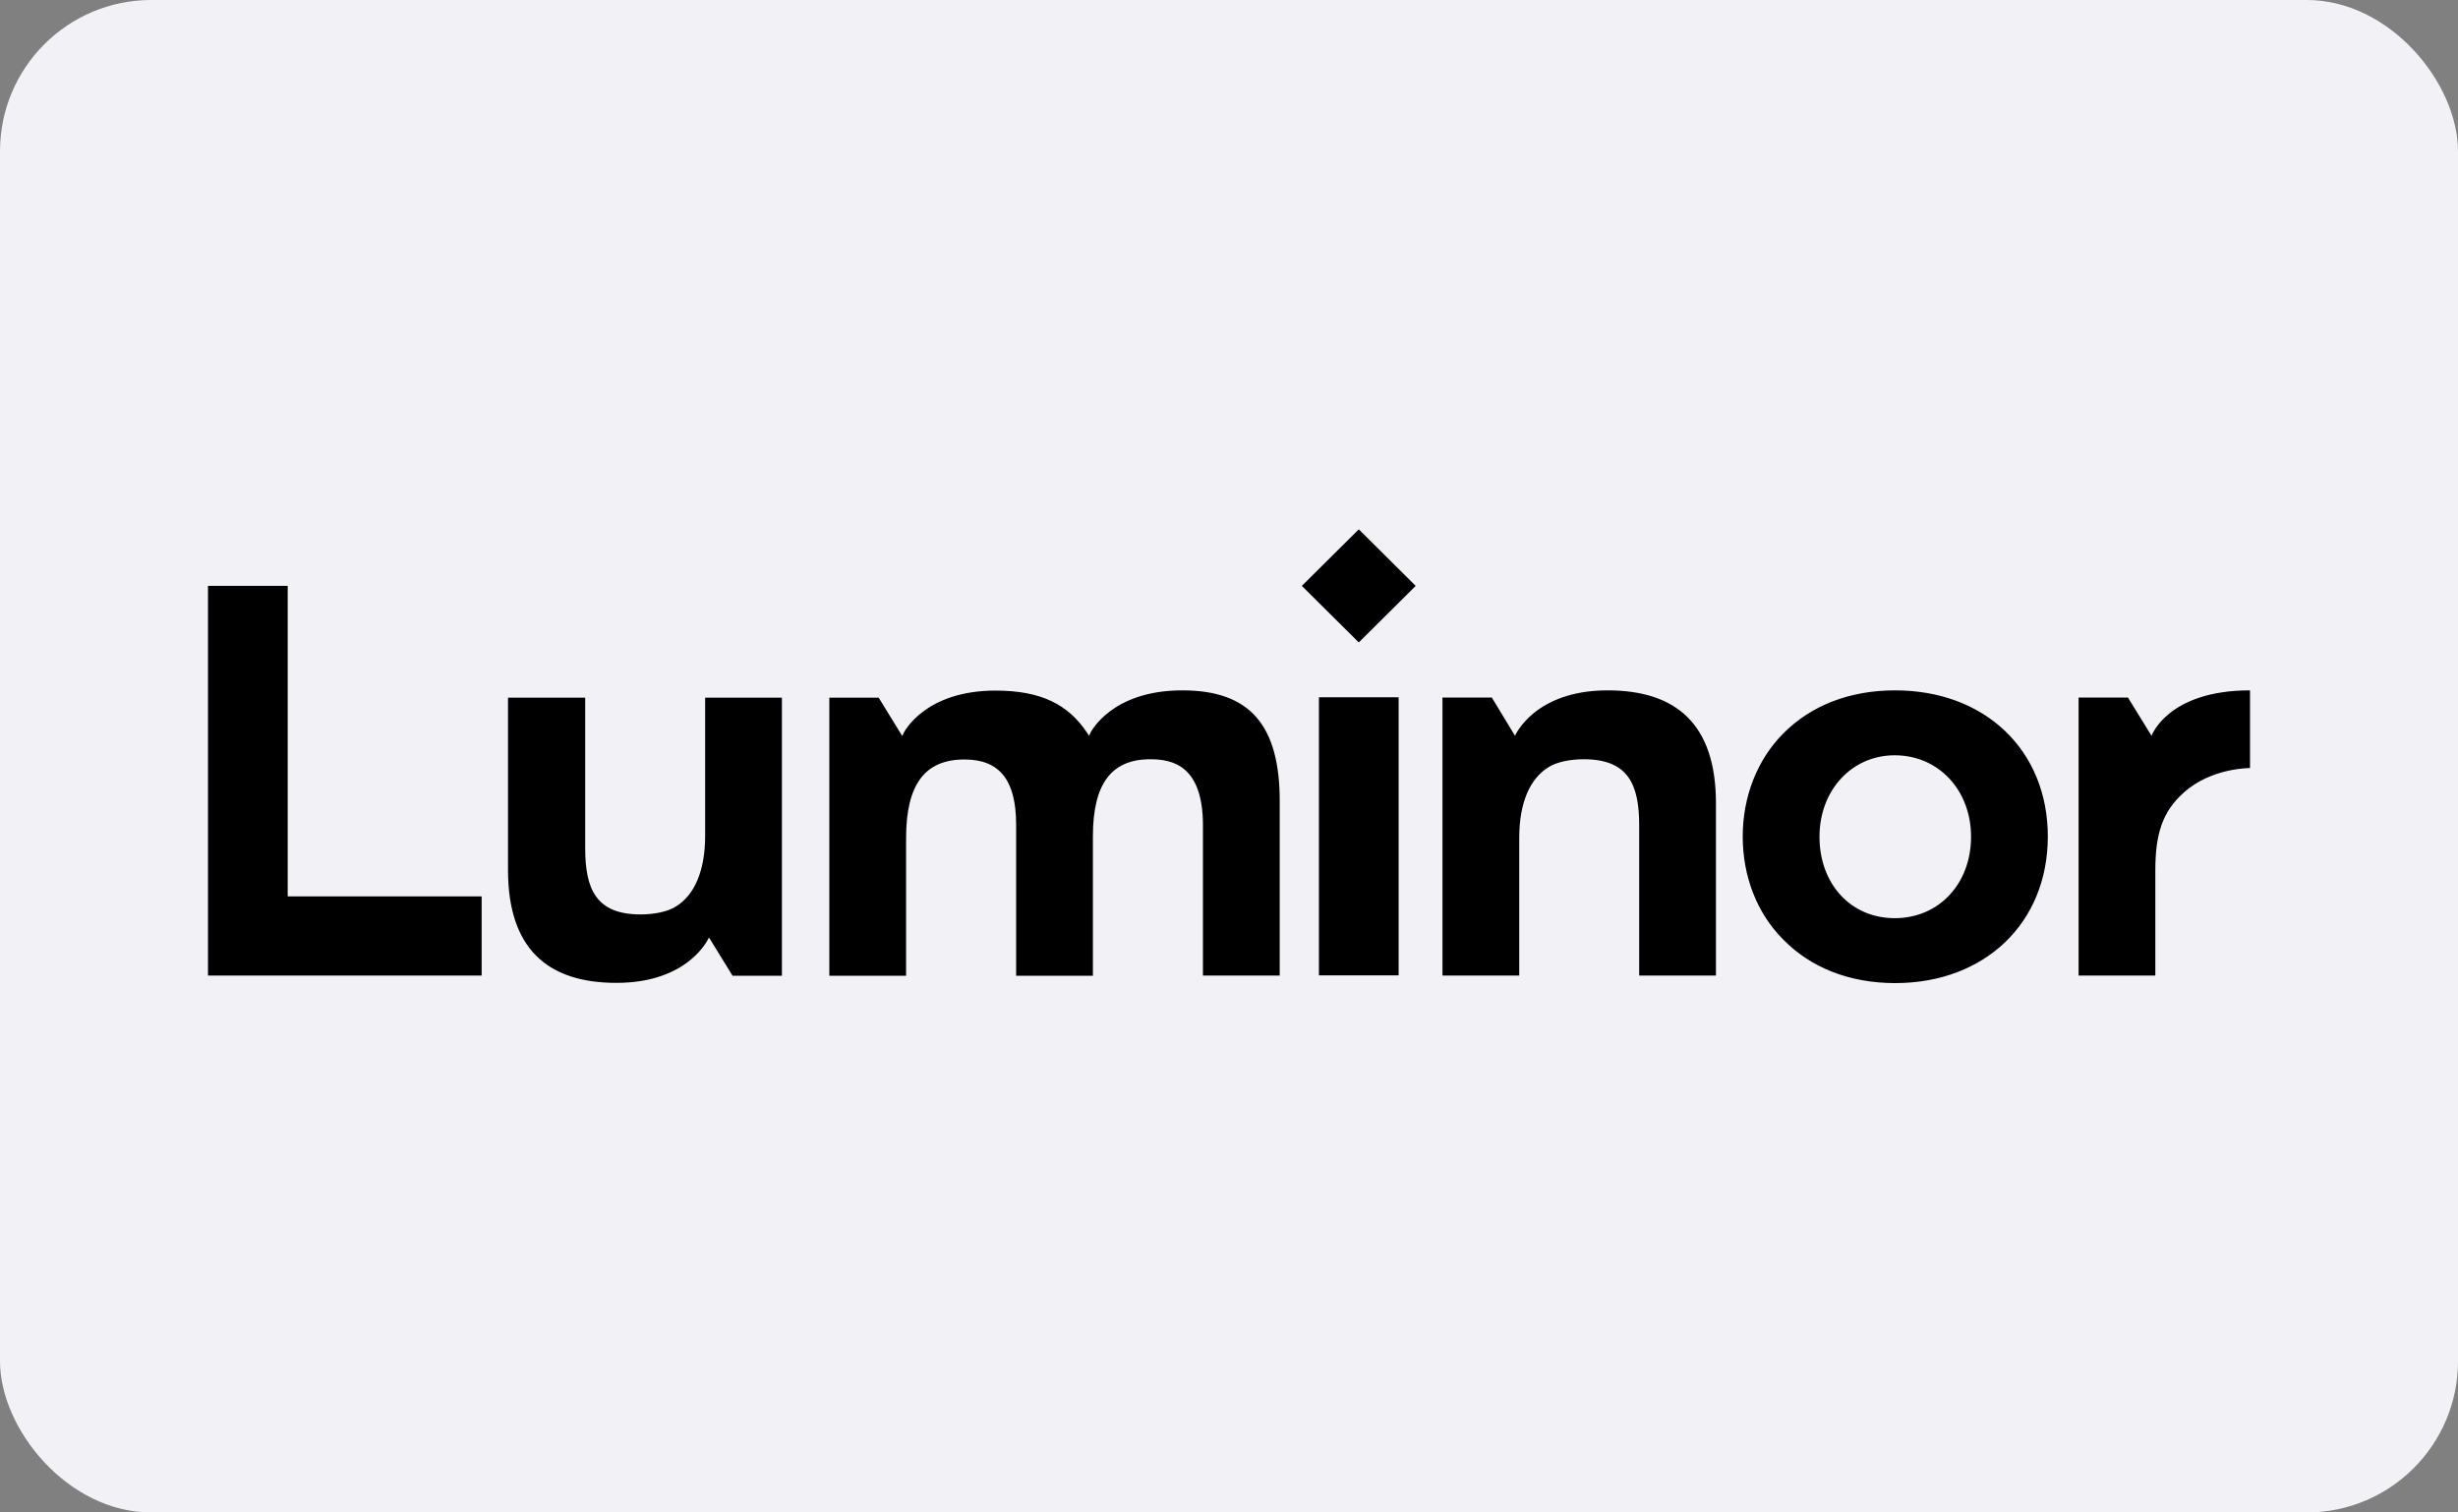
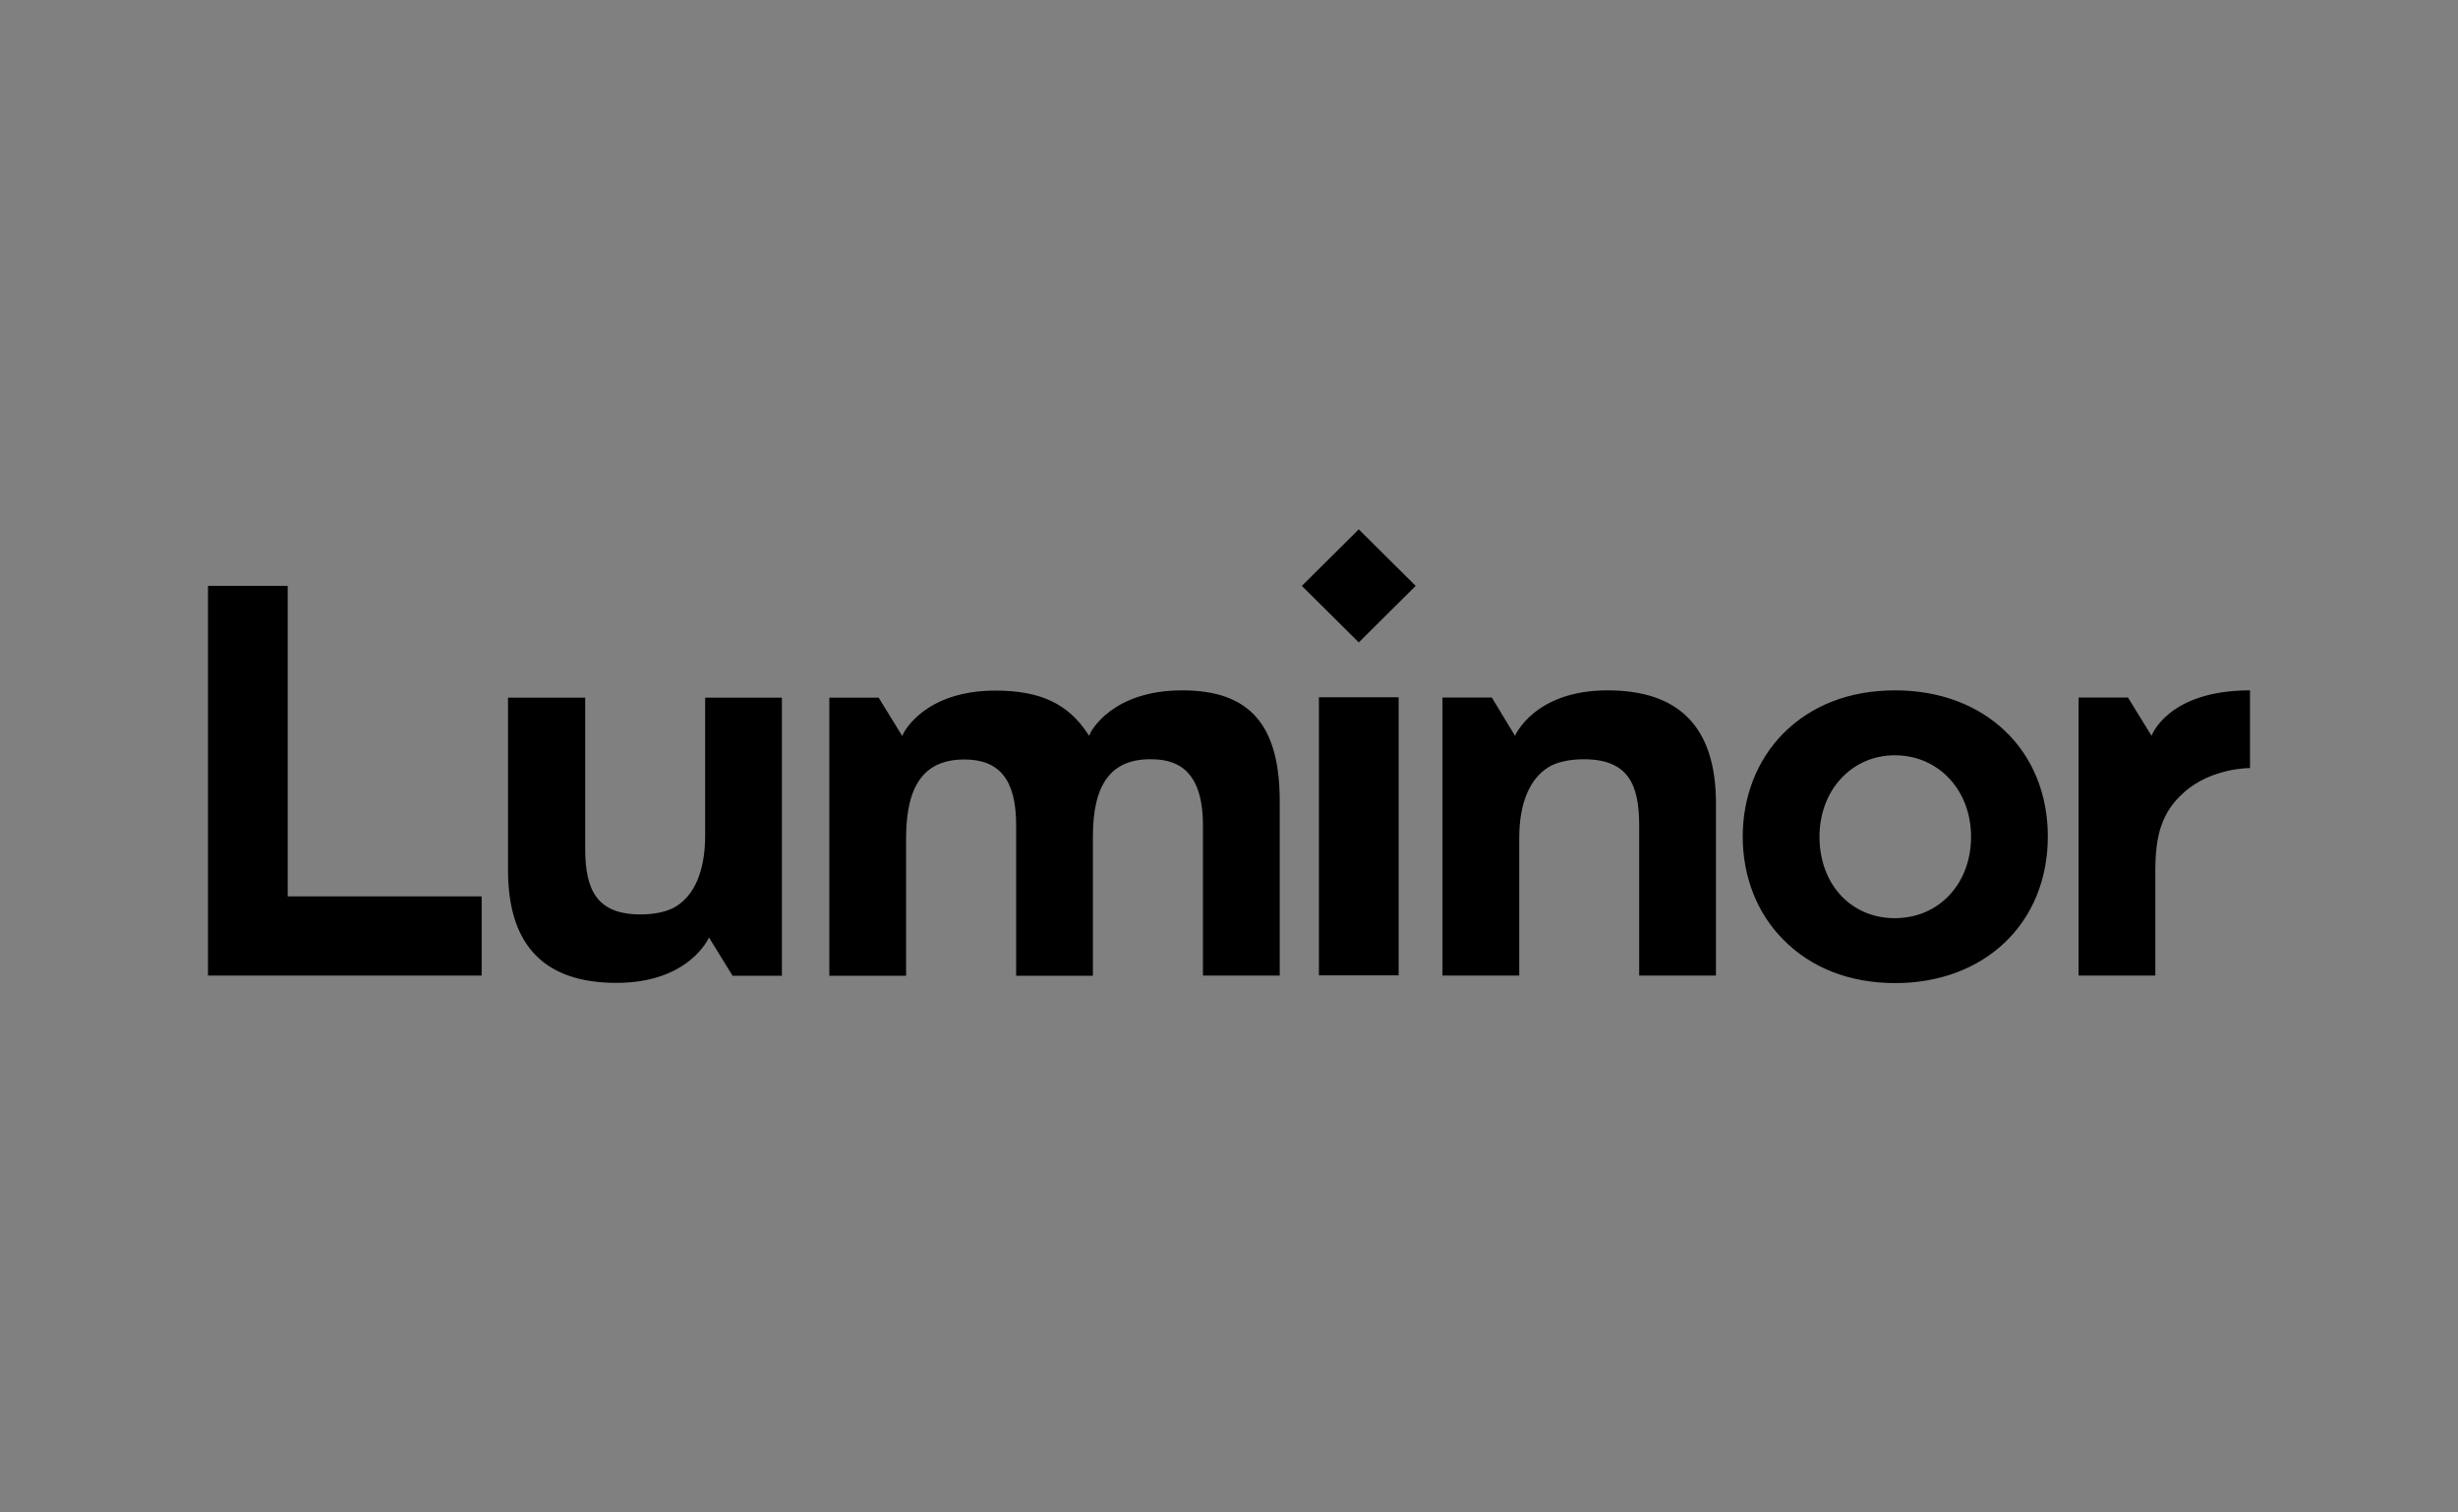
<svg xmlns="http://www.w3.org/2000/svg" width="65" height="40" viewBox="0 0 65 40" fill="none">
  <rect x="0" y="0" width="65" height="40" fill="#808080" stroke="none" />
-   <rect width="65" height="40" rx="4" fill="#F2F1F6" />
  <path d="M56.996 25.801V23.026C56.996 22.074 57.175 21.47 57.749 20.961C58.48 20.302 59.5 20.313 59.5 20.313V18.258C57.32 18.258 56.896 19.46 56.896 19.46L56.272 18.447H54.967V25.801H56.996ZM16.3 25.994C18.24 25.994 18.748 24.793 18.748 24.793L19.372 25.806H20.677V18.452H18.647V22.102C18.647 23.054 18.352 23.674 17.884 23.968C17.655 24.117 17.287 24.184 16.941 24.184C15.77 24.184 15.475 23.525 15.475 22.434V18.452H13.434V23.026C13.44 25.081 14.471 25.994 16.3 25.994ZM42.511 18.258C42.522 18.258 42.522 18.258 42.511 18.258C40.571 18.258 40.063 19.46 40.063 19.46L39.45 18.447H38.145V25.801H40.175V22.162C40.175 21.21 40.47 20.59 40.939 20.296C41.167 20.147 41.535 20.08 41.881 20.08C43.052 20.08 43.347 20.739 43.347 21.83V25.801H45.377V21.227C45.371 19.172 44.346 18.258 42.511 18.258ZM31.265 18.258C29.392 18.258 28.851 19.36 28.84 19.372L28.801 19.46L28.75 19.383C28.243 18.624 27.524 18.264 26.325 18.264C24.452 18.264 23.911 19.366 23.9 19.377L23.86 19.466L23.236 18.452H21.931V19.466V20.988V25.806H23.961V22.168C23.961 20.745 24.457 20.086 25.505 20.086C26.436 20.086 26.871 20.634 26.871 21.814V25.806H28.901V22.118C28.901 20.734 29.386 20.08 30.418 20.08C31.02 20.08 31.811 20.258 31.811 21.83V25.801H33.841V21.227C33.852 19.172 33.049 18.258 31.265 18.258ZM7.608 23.702V15.495H5.5V25.801H12.737V23.707H7.608V23.702ZM34.426 15.495L35.932 16.99L37.437 15.495L35.932 14L34.426 15.495ZM34.878 18.441H36.986V25.795H34.878V18.441ZM50.116 18.258C48.917 18.258 47.897 18.652 47.156 19.399C46.464 20.097 46.085 21.072 46.085 22.124C46.085 23.176 46.459 24.15 47.156 24.848C47.886 25.596 48.917 26 50.116 26C52.492 26 54.153 24.405 54.153 22.124C54.153 19.842 52.492 18.258 50.116 18.258ZM50.105 24.283C48.945 24.283 48.115 23.381 48.115 22.129C48.115 20.9 48.968 19.975 50.105 19.975C51.265 19.975 52.123 20.9 52.123 22.129C52.123 23.37 51.276 24.283 50.105 24.283Z" fill="black" />
</svg>